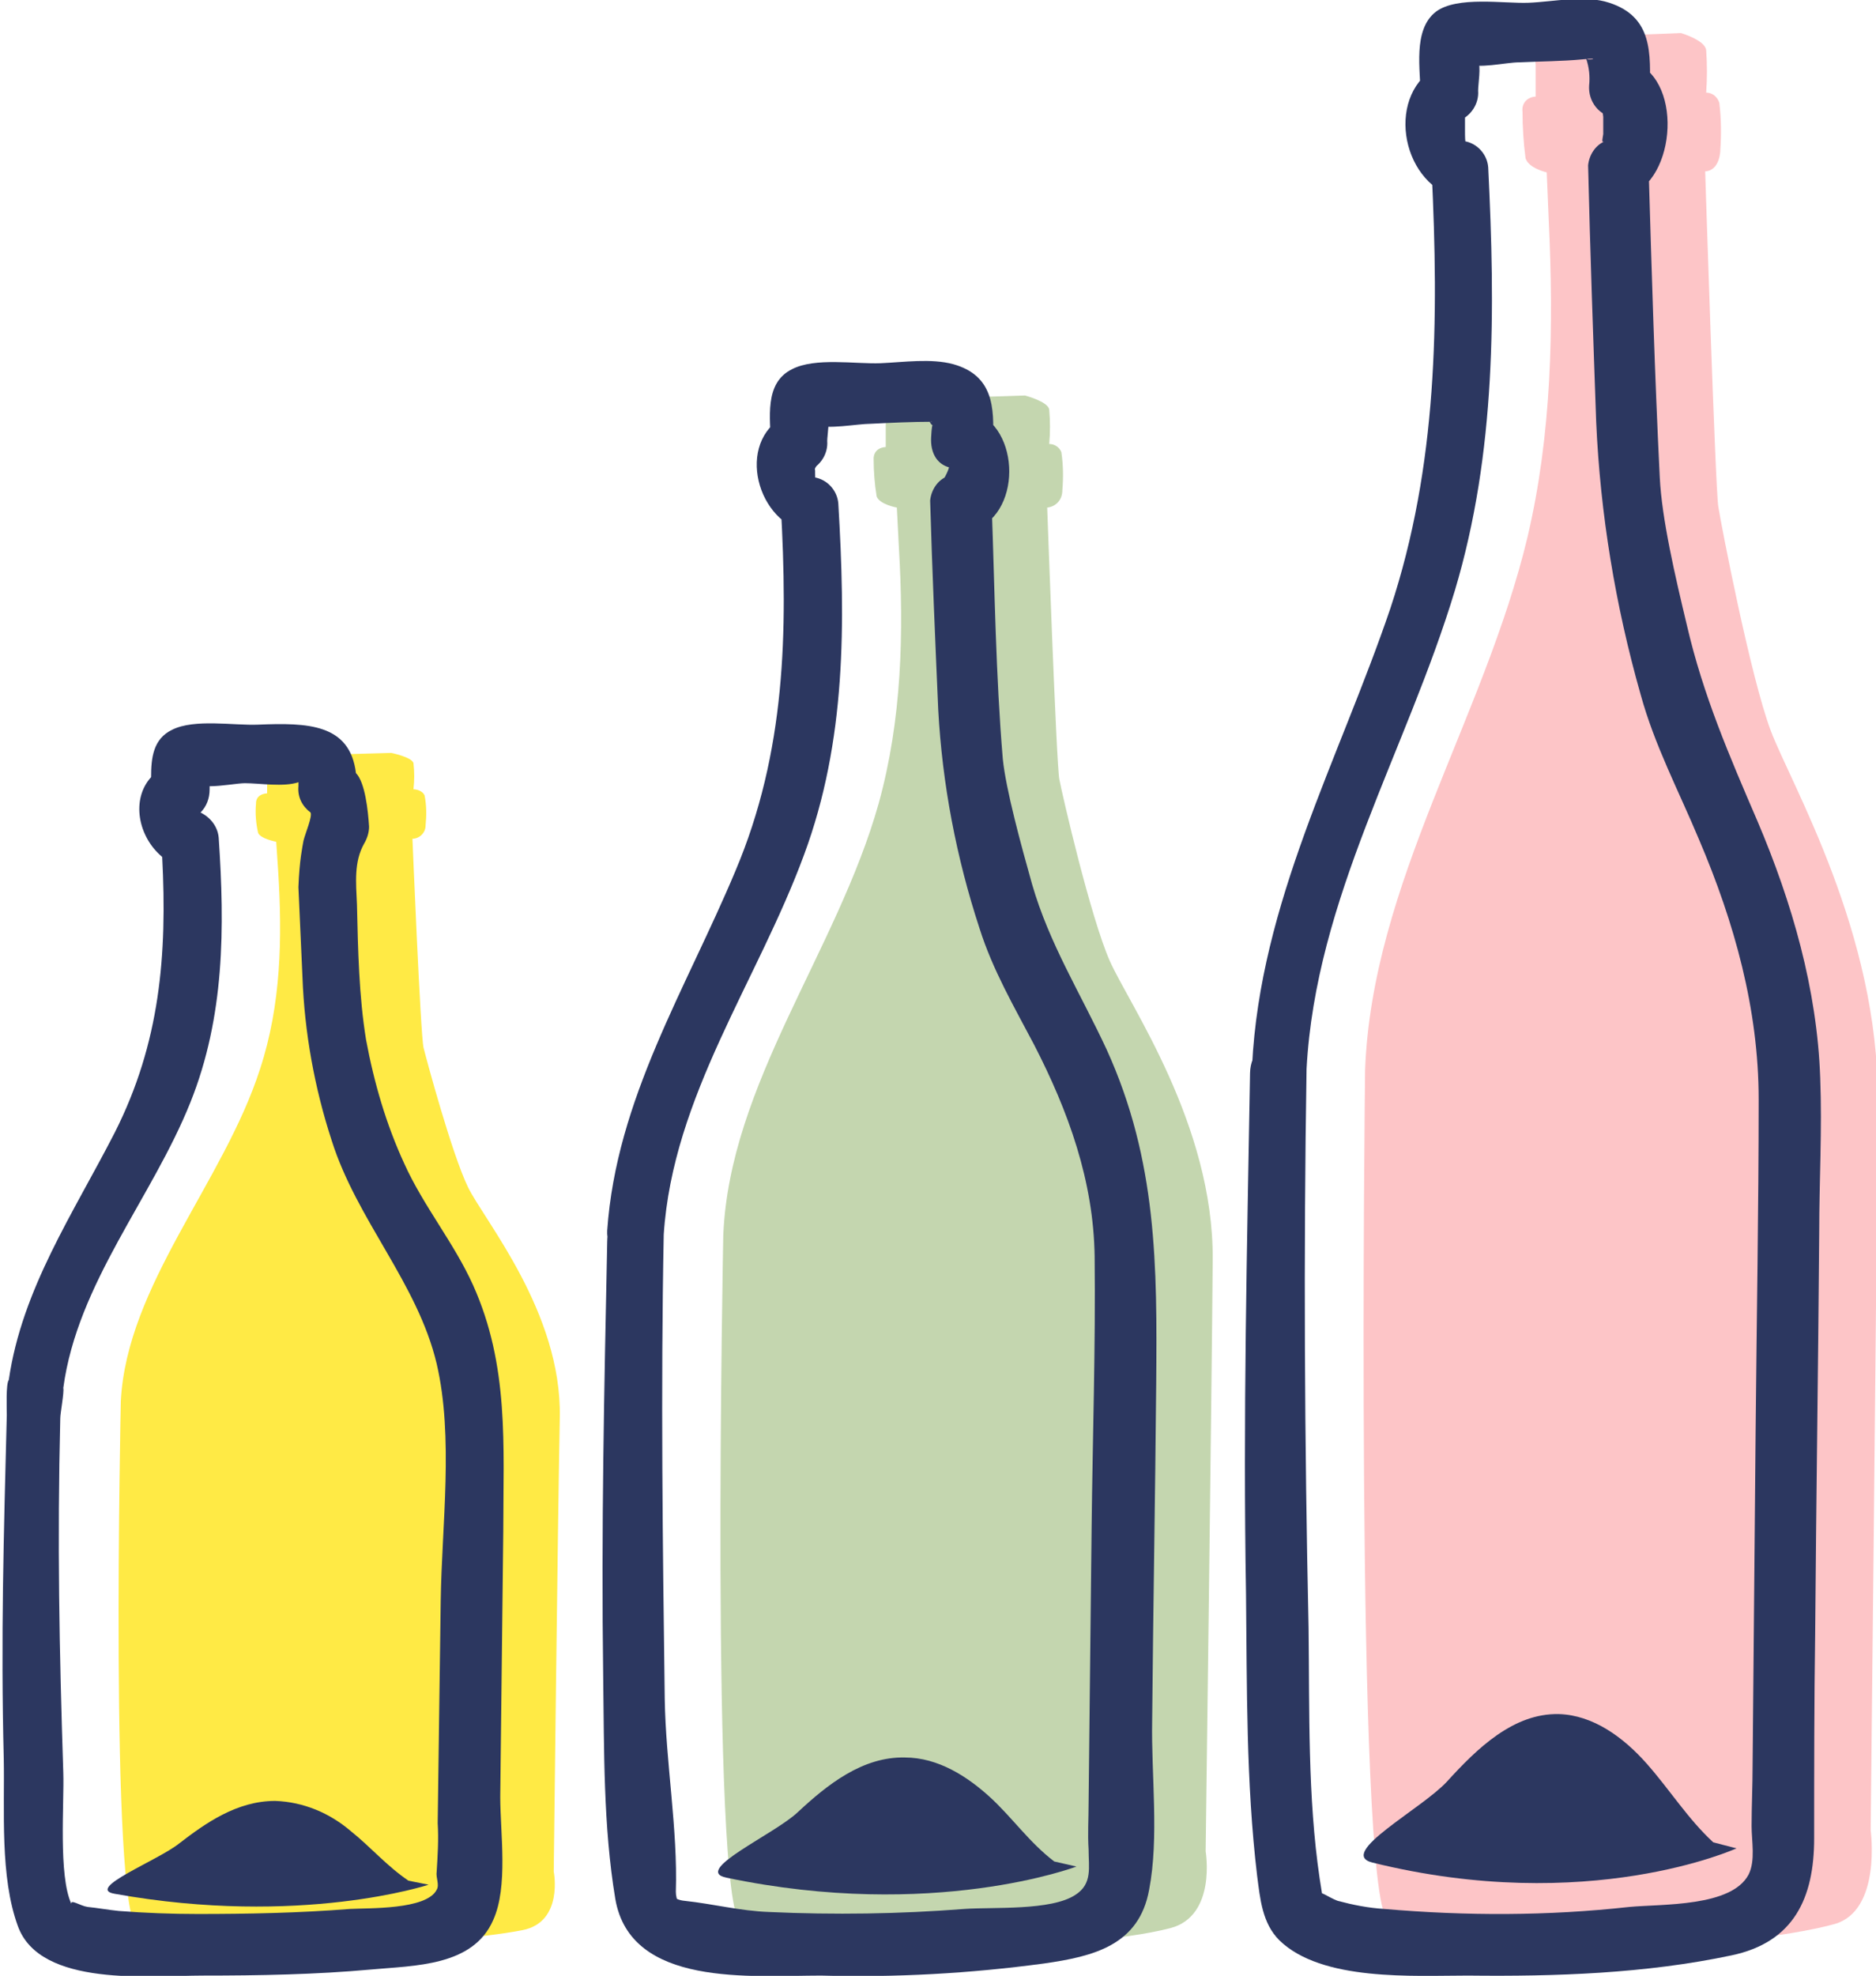
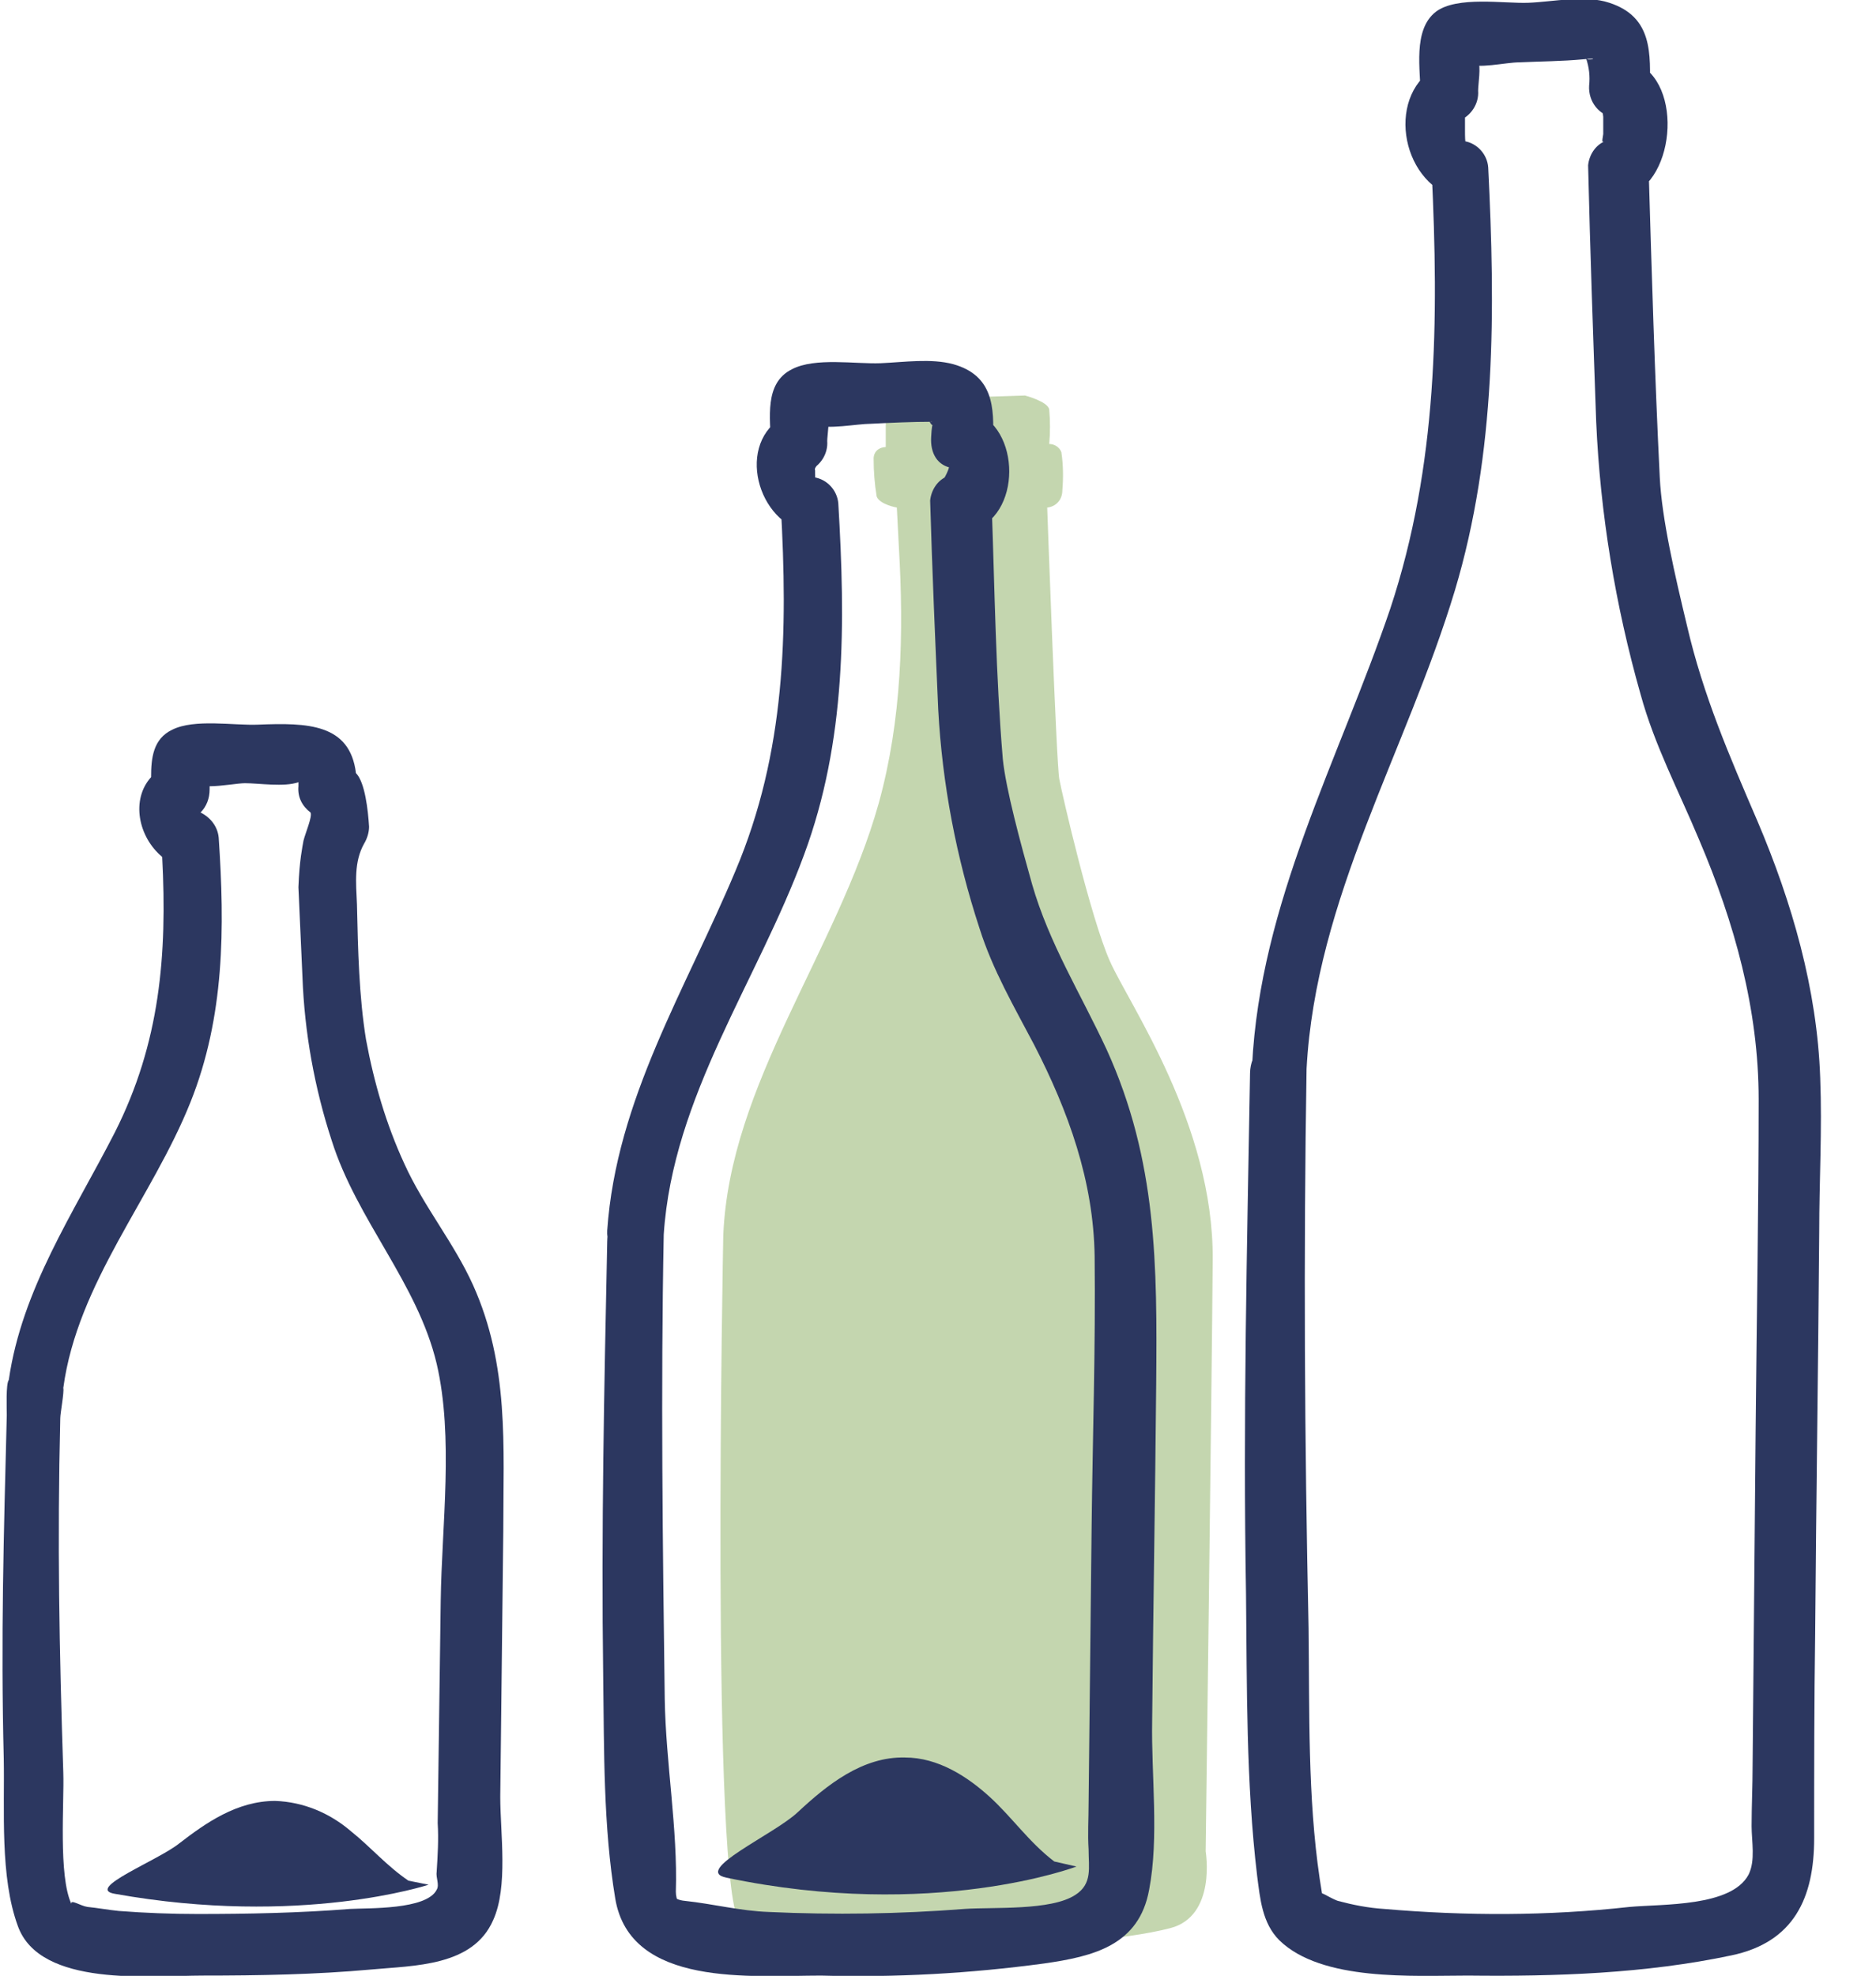
<svg xmlns="http://www.w3.org/2000/svg" version="1.1" id="Calque_1" x="0px" y="0px" viewBox="0 0 185.9 195.7" style="enable-background:new 0 0 185.9 195.7;" xml:space="preserve">
  <style type="text/css">
	.st0{fill:#FDC5C7;}
	.st1{fill:#C4D6AF;}
	.st2{fill:#FFEA45;}
	.st3{fill:#2C3760;}
</style>
  <g id="Groupe_12596" transform="translate(-955.115 -661.067)">
    <g id="Groupe_12080" transform="translate(265.187 -728.859)">
-       <path id="Tracé_21794" class="st0" d="M825.2,1495.9c0.7-18.5,11.8-34.8,16.1-52.8c2.4-10.2,2.6-20.8,2.1-31.3l-0.2-4.8    c0,0-1.8-0.4-2.1-1.4c-0.2-1.5-0.3-3.1-0.3-4.6c-0.1-0.8,0.4-1.4,1.2-1.5c0,0,0,0,0.1,0v-3.2c0,0-0.4-2.8,1-2.7s13.4-0.4,13.4-0.4    s2.4,0.7,2.5,1.7c0.1,1.4,0.1,2.8,0,4.2c0.6,0,1.1,0.4,1.3,1c0.2,1.6,0.2,3.2,0.1,4.7c0,0,0,2-1.5,2.1c0,0,1,31.3,1.3,33.2    s3.2,16.9,5.2,22.2s10.7,20,10.6,36.6s-0.7,72.3-0.7,72.3s1.1,8-3.6,9.3s-14,2.2-21.3,2.4s-19.8,0.1-23-2.9    S825.2,1495.9,825.2,1495.9z" />
      <path id="Tracé_21795" class="st1" d="M761.6,1512.3c0.6-15,11.3-28.2,15.4-42.8c2.3-8.3,2.5-16.9,2-25.4l-0.2-3.9    c0,0-1.7-0.3-2-1.1c-0.2-1.2-0.3-2.5-0.3-3.7c0,0-0.1-1.1,1.2-1.2v-2.6c0,0-0.4-2.3,0.9-2.2s12.9-0.3,12.9-0.3s2.3,0.6,2.4,1.4    c0.1,1.1,0.1,2.3,0,3.4c0.5,0,1,0.3,1.2,0.8c0.2,1.3,0.2,2.6,0.1,3.8c0,0.9-0.6,1.6-1.5,1.7c0,0,0.9,25.3,1.2,26.9s3.1,13.7,5,18    s10.3,16.2,10.2,29.6s-0.7,58.6-0.7,58.6s1.1,6.4-3.5,7.6s-13.4,1.8-20.5,1.9s-19.1,0.1-22.1-2.4S761.6,1512.3,761.6,1512.3z" />
-       <path id="Tracé_21796" class="st2" d="M701.9,1528.7c0.6-11.5,10.2-21.7,13.8-32.9c2.1-6.4,2.2-13,1.8-19.5l-0.2-3    c0,0-1.6-0.3-1.8-0.9c-0.2-0.9-0.3-1.9-0.2-2.9c0,0-0.1-0.9,1.1-1v-2c0,0-0.4-1.7,0.8-1.7s11.5-0.3,11.5-0.3s2,0.4,2.2,1    c0.1,0.9,0.1,1.7,0,2.6c0,0,0.8,0,1.1,0.6c0.2,1,0.2,2,0.1,3c0,0.7-0.6,1.3-1.3,1.3c0,0,0.8,19.5,1.1,20.7s2.8,10.5,4.4,13.8    s9.3,12.4,9.1,22.8s-0.6,45-0.6,45s1,5-3.1,5.8s-12,1.4-18.4,1.5s-17.1,0.1-19.8-1.8S701.9,1528.7,701.9,1528.7z" />
      <path id="Tracé_21797" class="st3" d="M819.4,1495.8c0.9-16.9,9.9-31.5,14.7-47.4c4.1-13.7,4-27.8,3.3-41.9    c-0.1-1.3-1.1-2.4-2.4-2.6c-0.4-0.2-0.4-0.1,0.2,0.5c-0.1-0.5-0.1-1-0.1-1.5c0-0.5,0-1,0-1.5c0.1-1.1-0.1-1-0.6,0.5    c1.2-0.5,2-1.7,1.9-3c0-0.6,0.3-2.4,0-2.9c-0.5-0.7-2.9-0.5-1.3,0.2c1.3,0.6,4-0.1,5.4-0.1c2.1-0.1,4.2-0.1,6.3-0.3    c2-0.2,0.4,0.2,0.3-0.1c0.3,0.9,0.4,1.8,0.3,2.7c-0.1,1.6,1,3,2.6,3.2c-1-1.1-1.4-1.2-1.2-0.1c0,0.6,0,1.1,0,1.7    c-0.1,0.7-0.2,0.9,0.2,0.7c-1,0.4-1.6,1.4-1.7,2.4c0.2,8.5,0.5,16.9,0.8,25.4c0.4,9.1,1.9,18.2,4.4,27c1.4,5.1,3.8,9.6,5.8,14.4    c3.5,8.2,5.9,16.8,5.9,25.7c0,10.9-0.2,21.9-0.3,32.8c-0.1,11.1-0.2,22.1-0.3,33.2c0,2-0.1,4-0.1,6c0,1.5,0.4,3.4-0.3,4.8    c-1.7,3.2-8.5,2.9-11.8,3.2c-8.1,0.9-16.2,0.9-24.3,0.2c-1.6-0.1-3.1-0.4-4.6-0.8c-0.9-0.3-2.3-1.4-1.5-0.3c0,0-0.2-1.3-0.3-1.9    c-1.2-8.1-1-16.6-1.1-24.8C819.2,1532.7,819.1,1514.2,819.4,1495.8c0.1-4-5.5-3.7-5.6,0.4c-0.3,17.4-0.7,34.1-0.4,51.6    c0.1,9.2,0,18.7,1.1,27.9c0.3,2.3,0.5,4.7,2.2,6.4c4.2,4.1,13.3,3.5,18.7,3.5c8.7,0.1,17.6-0.2,26.1-2c6.2-1.3,8.2-5.7,8.2-11.6    c0-6.7,0-13.5,0.1-20.3c0.1-13.2,0.3-26.4,0.4-39.7c0-5.1,0.3-10.2,0.1-15.3c-0.3-8.8-2.8-17.4-6.2-25.4c-2.8-6.5-5.4-12.5-7-19.4    c-1.2-5-2.5-10.6-2.7-14.7c-0.5-10.1-0.8-20.3-1.1-30.4l-1.7,2.4c4.7-2,5.1-12.6-0.8-13.4l2.6,3.2c0.1-3.8,0.3-7.4-4-8.8    c-2.4-0.8-5.5-0.1-8,0c-2.4,0.1-7.1-0.7-9.2,0.9c-2.3,1.8-1.5,5.8-1.5,8.3l1.9-3c-5.4,2.6-4,11.5,1.6,13.1l-2.4-2.6    c0.7,14.7,0.6,29.1-4.1,43.3c-5.1,15-12.9,29.1-13.7,45.3C813.6,1499.1,819.2,1499.4,819.4,1495.8z" />
-       <path id="Tracé_21798" class="st3" d="M862,1573c0,0-14.7,6.7-36.1,1.4c-3.5-0.9,4.9-5.3,7.4-8c3-3.3,6.6-6.8,11.1-6.7    c3.4,0.1,6.4,2.3,8.7,4.9s4.1,5.5,6.6,7.8" />
      <path id="Tracé_21799" class="st3" d="M755.7,1512.2c0.9-13.7,9.3-25.1,13.9-37.6c4.2-11.3,4.1-23,3.4-34.8    c-0.1-1.3-1.1-2.4-2.4-2.6l0.2,0.8c-0.1-0.5-0.1-1-0.1-1.5c-0.2-0.3,1-1.1-0.7,0.1c1.2-0.5,2-1.7,1.9-3c0-0.5,0.3-2.3,0-2.6    c0,0-3,0.3-1.3,1c1.3,0.5,4.3-0.1,5.6-0.1c2-0.1,4.1-0.2,6.1-0.2c0,0-0.1,0.1-0.3-0.1c0.5,1,0.3-0.4,0.2,1.6    c-0.1,1.6,0.6,2.9,2.2,3.1c-0.9-0.6,0.1-0.9-0.8,0.8c-0.9,1.4,1-0.3,0.2,0c-1,0.4-1.6,1.4-1.7,2.4c0.2,6.9,0.5,13.8,0.8,20.7    c0.4,7.4,1.8,14.7,4.1,21.7c1.3,4.1,3.4,7.7,5.4,11.5c3.4,6.6,5.9,13.5,6,21c0.1,8.9-0.2,17.9-0.3,26.8    c-0.1,9.1-0.2,18.3-0.3,27.4c0,1.5-0.1,3,0,4.5c0,1.8,0.4,3.4-1.3,4.5c-2.4,1.6-8.2,1.2-11,1.4c-6.4,0.5-12.9,0.6-19.4,0.3    c-2.8-0.1-5.5-0.8-8.3-1.1c-1.2-0.1-1.2-0.8-0.6,0.3c-0.2-0.4-0.3-0.8-0.3-1.2c0.2-6.2-1-12.8-1.1-19.1    C755.6,1543,755.4,1527.6,755.7,1512.2c0.1-4-5.6-3.4-5.6,0.7c-0.3,14.7-0.6,28.4-0.4,43.1c0.1,7.3,0,14.8,1.2,22    c1.5,8.8,13.5,7.6,20.4,7.6c7.4,0.2,14.7-0.2,22.1-1.2c4.9-0.7,9.4-1.8,10.4-7.3c1-5.2,0.2-11.4,0.3-16.7    c0.1-11.1,0.3-22.2,0.4-33.4c0.1-11.7,0.1-22.1-4.9-33.1c-2.6-5.6-5.7-10.5-7.4-16.4c-1.1-3.9-2.6-9.4-2.9-12.4    c-0.7-8.3-0.8-16.7-1.1-25.1l-1.7,2.4c4.9-1.8,4.5-10.9-0.8-11.9l2.6,3.2c0.2-3.5,0-6.6-3.9-7.7c-2.2-0.6-4.9-0.2-7.2-0.1    c-2.5,0.1-6.5-0.6-8.8,0.6c-2.8,1.4-2.1,4.9-2.1,7.4l1.9-3c-5.4,2.2-3.6,10.4,1.5,11.7l-2.4-2.6c0.7,12.5,0.5,24.4-4.5,36.2    c-4.9,11.7-11.8,22.6-12.7,35.6C749.9,1515.5,755.5,1515.8,755.7,1512.2z" />
      <path id="Tracé_21800" class="st3" d="M796.6,1574.8c0,0-14.2,5.4-34.7,1.1c-3.4-0.7,4.8-4.3,7.1-6.5c2.9-2.7,6.4-5.5,10.6-5.4    c3.3,0,6.2,1.9,8.4,3.9s3.9,4.5,6.4,6.4" />
      <path class="st3" d="M736.8,1517.2c-1.9-4.2-4.9-7.8-6.8-12c-1.8-3.9-3-8-3.8-12.3c-0.7-4.3-0.8-8.9-0.9-13.4    c-0.1-2.2-0.3-4.2,0.7-6c0.3-0.5,0.5-1.1,0.5-1.7c-0.1-1.6-0.4-4.4-1.3-5.3c-0.6-4.9-4.8-5-9.7-4.8c-2.4,0.1-6.3-0.6-8.5,0.5    c-1.9,0.9-2.1,2.8-2.1,4.7c-2,2.2-1.3,5.9,1.1,7.9c0.5,9.7-0.2,18.4-4.7,27.3c-4.1,8-9.2,15.5-10.5,24.5c-0.3,0.4-0.2,2.8-0.2,3.5    c-0.3,11.9-0.6,22-0.3,34c0.1,5.1-0.4,11.7,1.4,16.6c2.2,6.1,13.2,4.9,18.3,4.9c5.6,0,11.2-0.1,16.7-0.6    c4.3-0.4,10.1-0.3,12.1-4.9c1.5-3.3,0.7-8.6,0.7-12.2c0.1-8.8,0.2-17.6,0.3-26.3C739.8,1533.1,740.4,1525.2,736.8,1517.2z     M733.6,1548.5c-0.1,7.3-0.2,14.7-0.3,22c0.1,1.6,0,3.2-0.1,4.8c-0.1,0.6,0.3,1.3,0,1.8c-1,2-6.8,1.8-8.6,1.9    c-5,0.4-10.1,0.5-15.1,0.5c-2.6,0-5.2-0.1-7.8-0.3c-1-0.1-2.1-0.3-3.1-0.4c-0.7-0.1-1.7-0.8-1.6-0.3c-1.3-2.8-0.7-10-0.8-13    c-0.4-12.3-0.6-22.8-0.3-35.1c0-0.5,0.4-2.6,0.3-3c1.4-10.4,8.8-18.8,12.6-28.3c3.4-8.5,3.4-17.3,2.8-26.2c-0.1-1.1-0.8-2-1.8-2.5    c0.6-0.6,0.9-1.4,0.9-2.3c0-0.1,0-0.2,0-0.3c1.2,0,2.8-0.3,3.5-0.3c1.4,0,3.9,0.4,5.3-0.1c0,0.1,0,0.2,0,0.4    c-0.1,1.1,0.4,2,1.2,2.6c0.2,0.4-0.5,2-0.7,2.8c-0.1,0.6-0.4,1.9-0.5,4.6c0.1,2.4,0.3,6.5,0.4,8.9c0.2,5.5,1.2,11,2.9,16.2    c2.5,7.9,8.5,14.1,10.4,22.1C734.9,1532.3,733.7,1541,733.6,1548.5z" />
      <path id="Tracé_21802" class="st3" d="M732.4,1576.6c0,0-12.7,4.2-31.1,0.9c-3-0.5,4.3-3.3,6.4-5c2.6-2,5.7-4.2,9.5-4.2    c2.8,0.1,5.4,1.2,7.5,3c2,1.6,3.5,3.4,5.7,4.9" />
    </g>
  </g>
</svg>